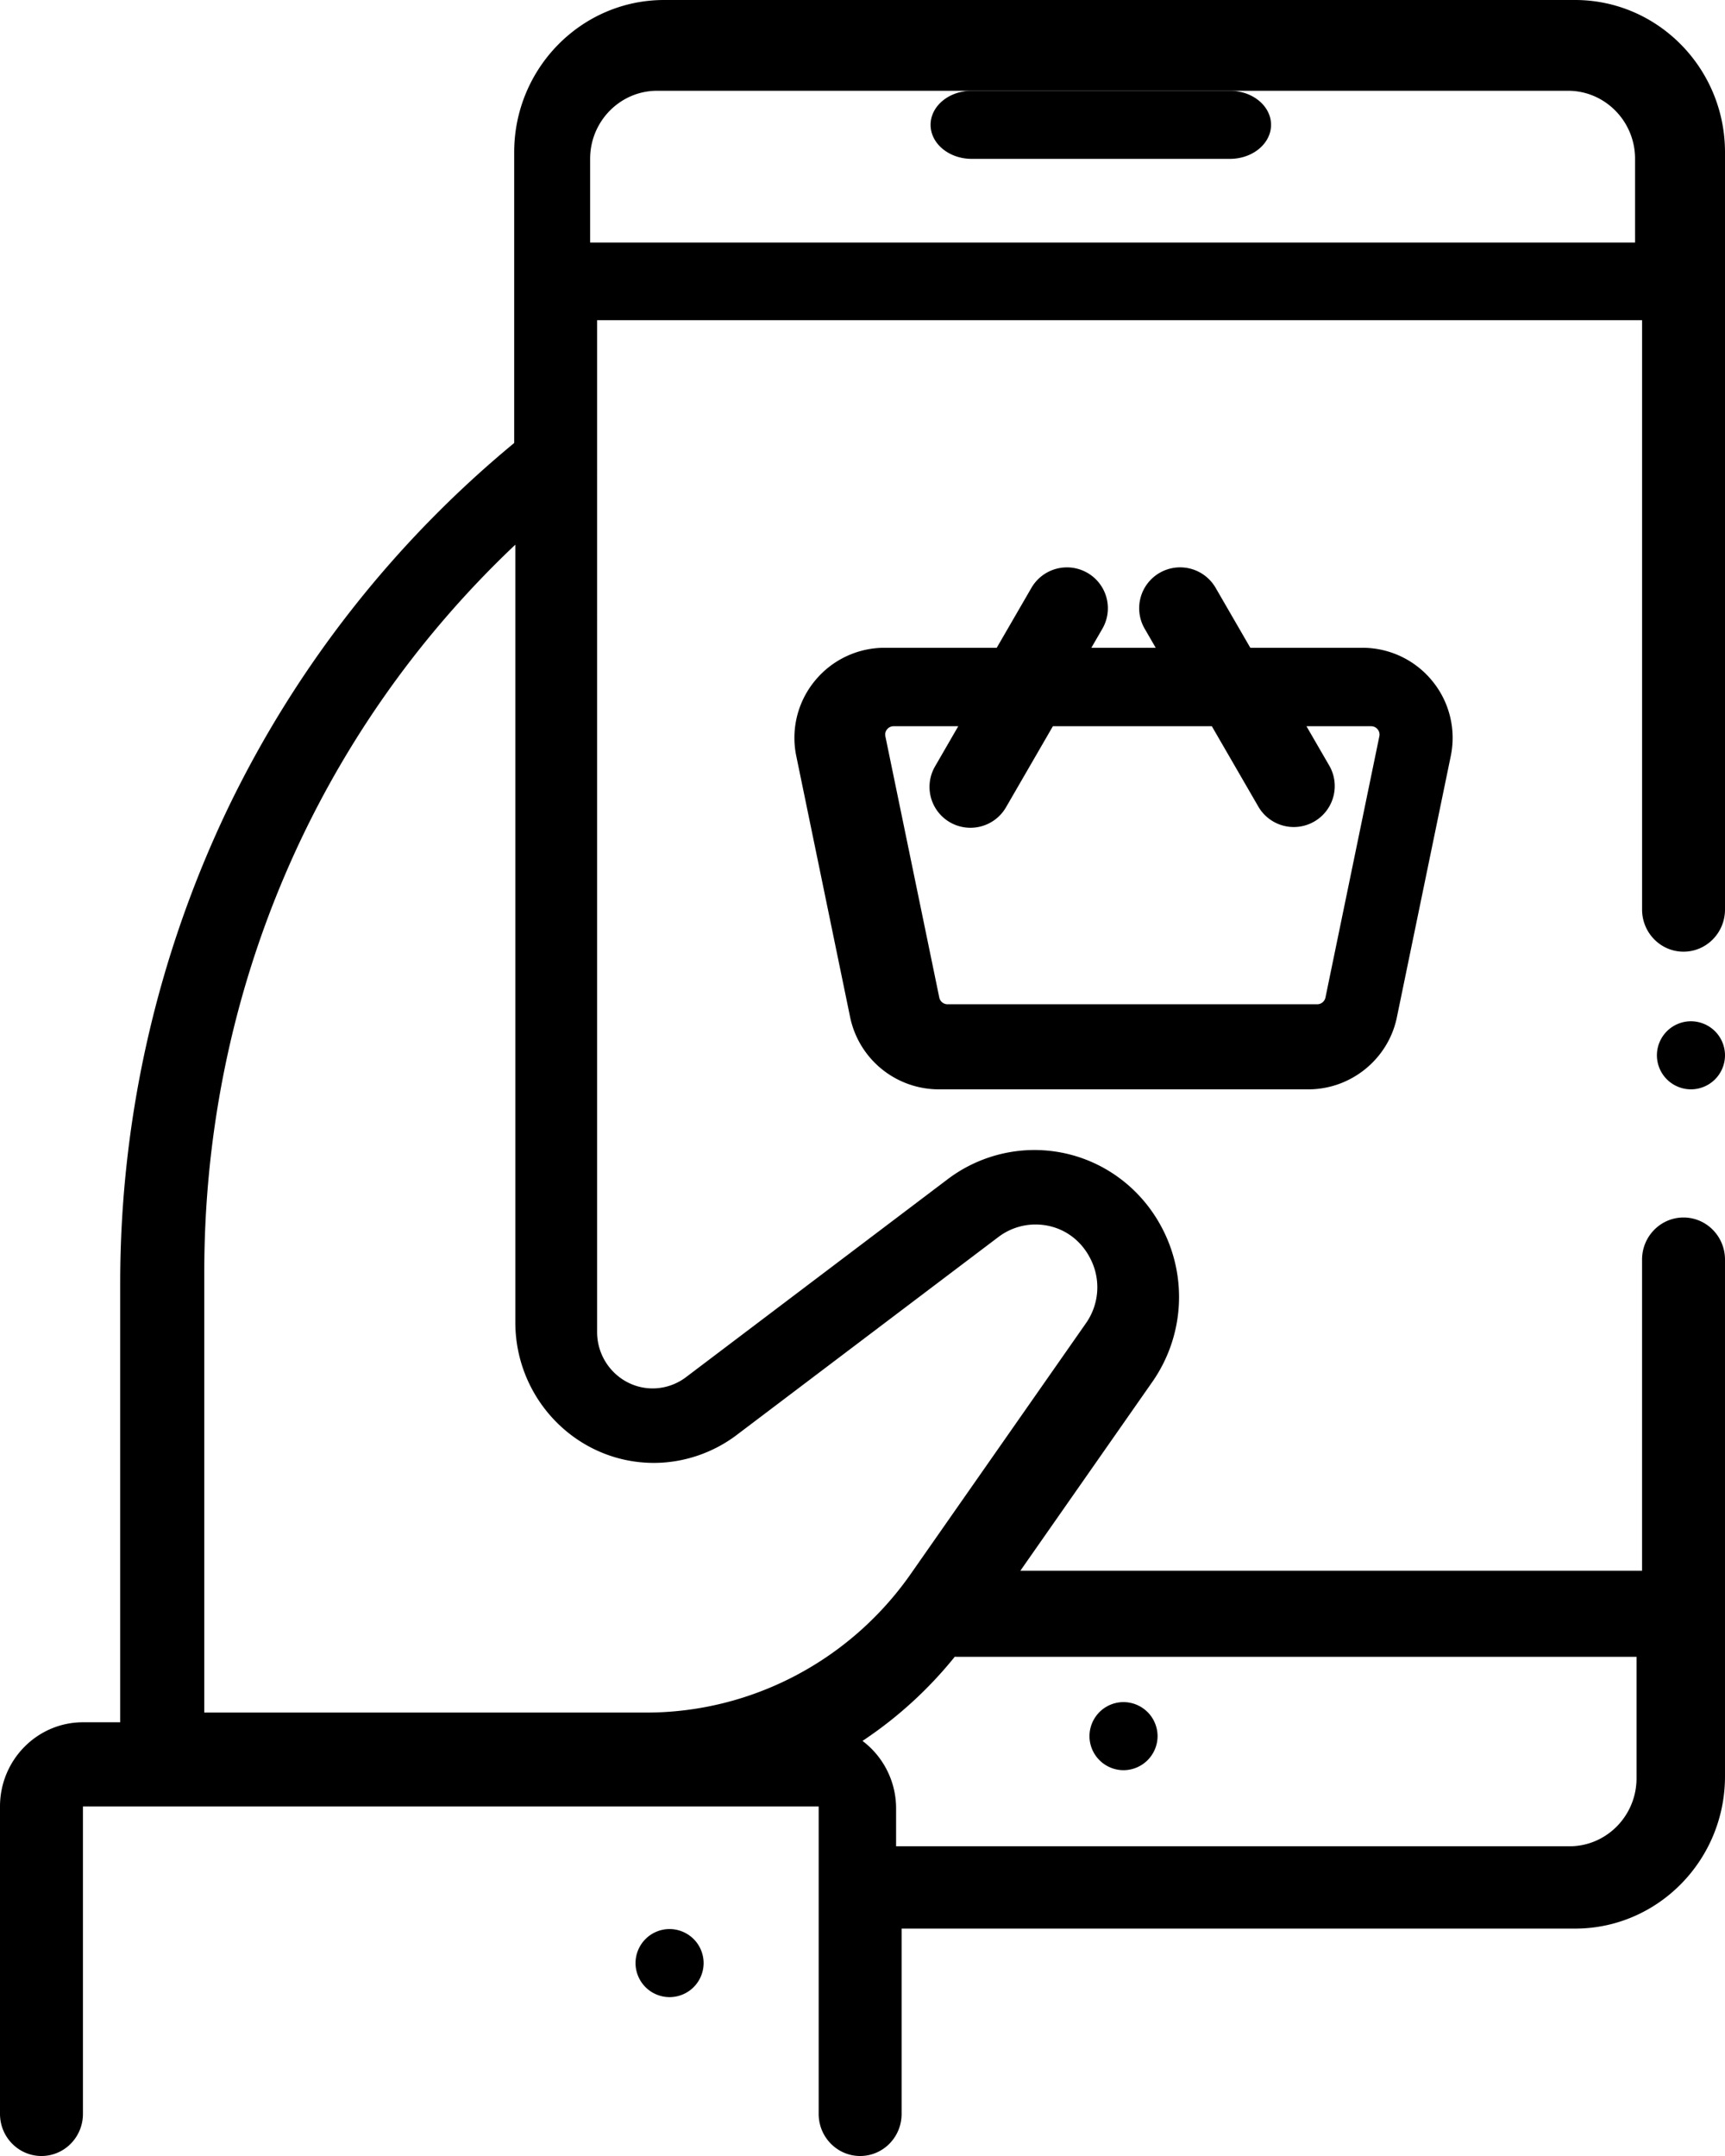
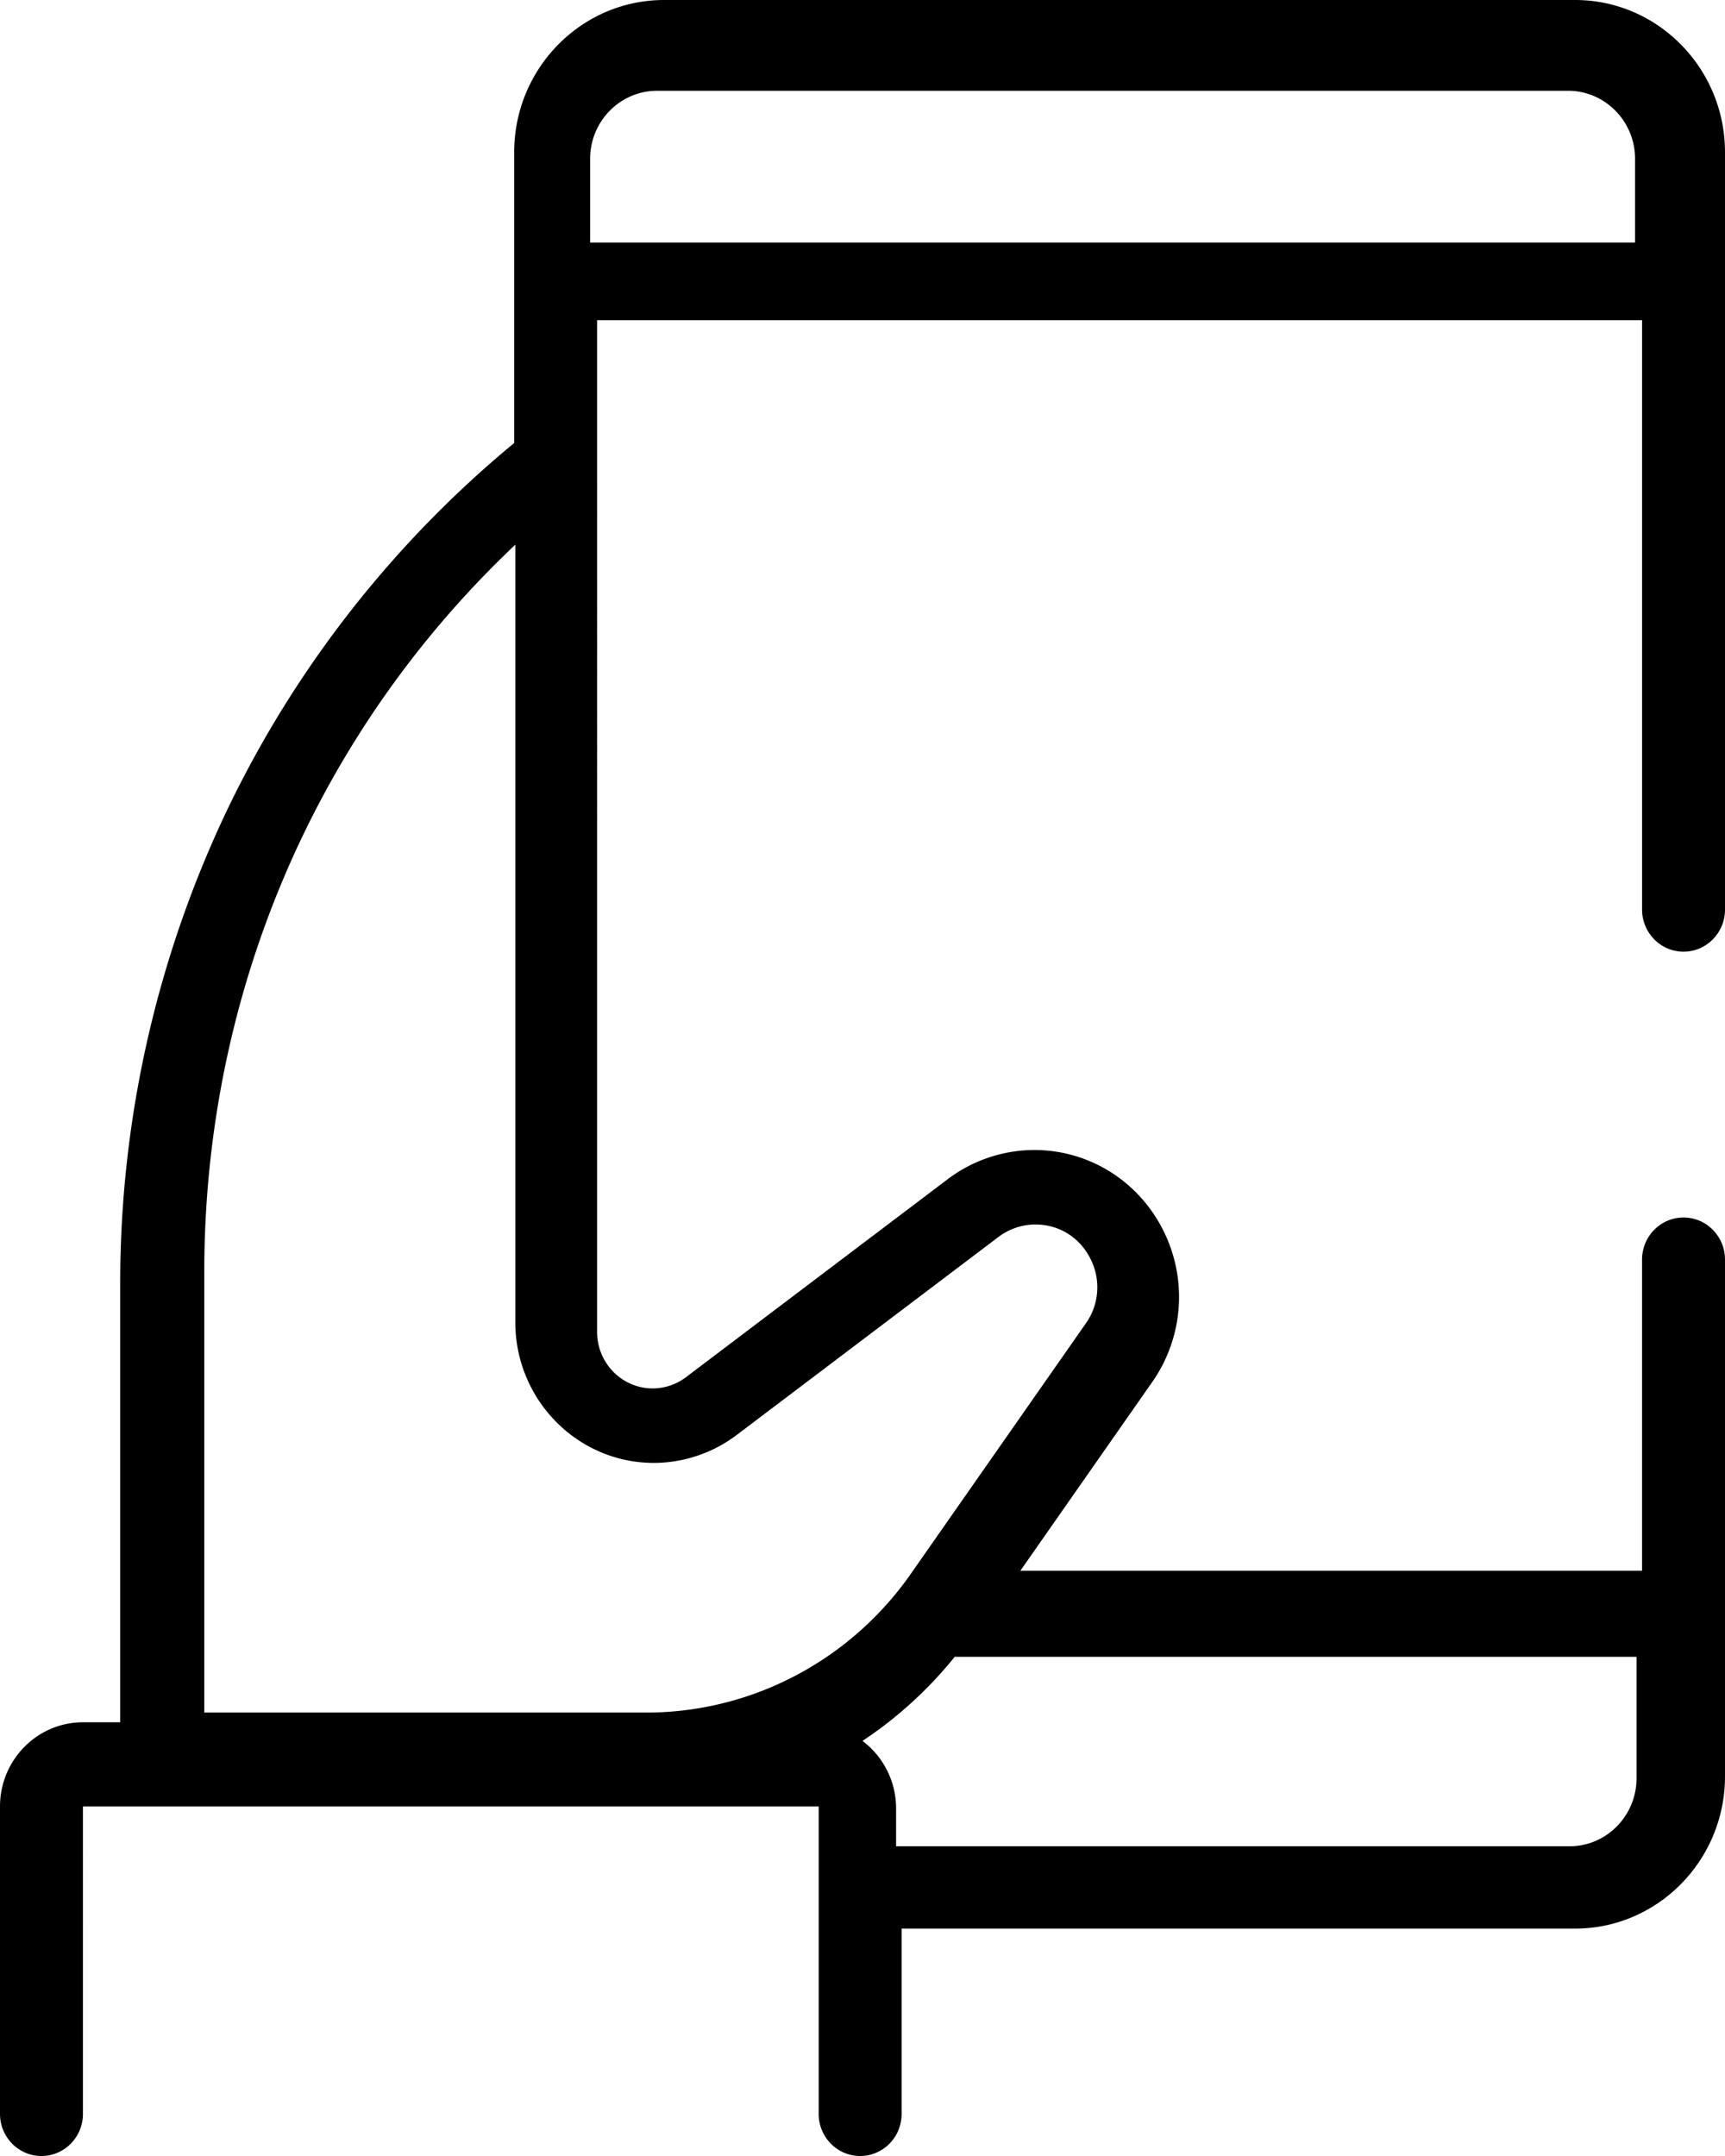
<svg xmlns="http://www.w3.org/2000/svg" width="76" height="95" viewBox="0 0 76 95">
  <g fill="#000" fill-rule="nonzero">
-     <path d="M30.56 85.44A1.51 1.51 0 0 0 29.5 85c-.395 0-.782.16-1.06.44-.28.279-.44.666-.44 1.06s.16.781.44 1.06c.278.28.665.44 1.06.44s.782-.16 1.06-.44c.28-.279.44-.666.44-1.06s-.16-.781-.44-1.06zM54.188 4H42.812c-1 0-1.812.672-1.812 1.5S41.812 7 42.812 7h11.376c1 0 1.812-.672 1.812-1.5S55.188 4 54.188 4z" />
    <path d="M74.173 41.934c1.009 0 1.827-.831 1.827-1.856V6.708C76 3.01 73.037 0 69.395 0H29.259c-3.642 0-6.605 3.01-6.605 6.708V19.52a47.75 47.75 0 0 0-12.601 16.075 48.467 48.467 0 0 0-4.757 20.891v19.403H3.654C1.639 75.889 0 77.553 0 79.599v13.546C0 94.169.818 95 1.827 95s1.827-.83 1.827-1.855V79.6h32.415v13.545c0 1.024.818 1.855 1.827 1.855 1.01 0 1.827-.83 1.827-1.855V84.98h29.672c3.642 0 6.605-3.009 6.605-6.708v-22.77c0-1.024-.818-1.855-1.827-1.855s-1.827.83-1.827 1.855V69.21h-27.39l5.81-8.315a6.535 6.535 0 0 0 .465-6.719c-1.099-2.16-3.27-3.503-5.664-3.503a6.353 6.353 0 0 0-3.808 1.282l-11.539 8.73a2.44 2.44 0 0 1-1.463.493c-1.35 0-2.45-1.115-2.45-2.487V14.109h46.04v25.97c0 1.024.817 1.855 1.826 1.855zm-2.071 31.07v5.352c0 1.653-1.324 2.997-2.952 2.997H39.48v-1.67A3.723 3.723 0 0 0 38 76.71 18.015 18.015 0 0 0 42.067 73c.025 0 .049.004.073.004h29.962zM28.807 64.46c1.305 0 2.6-.436 3.646-1.227l11.539-8.73a2.713 2.713 0 0 1 1.625-.548c1.038 0 1.942.56 2.418 1.496a2.754 2.754 0 0 1-.199 2.867l-7.71 11.034c-2.672 3.825-7.025 6.109-11.644 6.109H9V56.058C9 43.755 13.951 32.276 22.704 24v34.262c0 3.418 2.738 6.198 6.103 6.198zM26 10.687v-3.69C26 5.345 27.324 4 28.951 4h40.136c1.627 0 2.951 1.345 2.951 2.997v3.69H26z" />
-     <path d="M50.56 75.44A1.51 1.51 0 0 0 49.5 75c-.395 0-.782.16-1.06.44A1.51 1.51 0 0 0 48 76.5a1.504 1.504 0 0 0 1.5 1.5 1.504 1.504 0 0 0 1.5-1.5c0-.394-.16-.781-.44-1.06zM63.104 30.006a3.969 3.969 0 0 0-3.086-1.463h-4.932l-1.528-2.642a1.807 1.807 0 0 0-2.466-.66 1.8 1.8 0 0 0-.66 2.462l.486.84h-2.835l.486-.84a1.8 1.8 0 0 0-.66-2.461 1.807 1.807 0 0 0-2.466.66l-1.529 2.641h-4.932a3.968 3.968 0 0 0-3.086 1.463 3.952 3.952 0 0 0-.813 3.311l2.374 11.512a3.994 3.994 0 0 0 3.9 3.171h16.287c1.88 0 3.52-1.334 3.899-3.172l2.374-11.51a3.952 3.952 0 0 0-.813-3.312zm-2.333 2.438l-2.374 11.511a.372.372 0 0 1-.363.296H41.746a.372.372 0 0 1-.363-.296l-2.375-11.51a.36.36 0 0 1 .076-.309.36.36 0 0 1 .287-.136h2.848l-1.024 1.772a1.8 1.8 0 0 0 1.561 2.702c.624 0 1.23-.323 1.565-.9L46.388 32h7.003l2.067 3.573a1.805 1.805 0 0 0 3.127-1.802L57.56 32h2.848a.36.36 0 0 1 .287.136.36.36 0 0 1 .076.308zM75.56 45.44A1.51 1.51 0 0 0 74.5 45c-.394 0-.781.16-1.06.44-.28.279-.44.666-.44 1.06 0 .395.16.782.44 1.06.279.28.666.44 1.06.44s.781-.16 1.06-.44c.28-.279.44-.666.44-1.06 0-.395-.16-.782-.44-1.06z" />
  </g>
</svg>